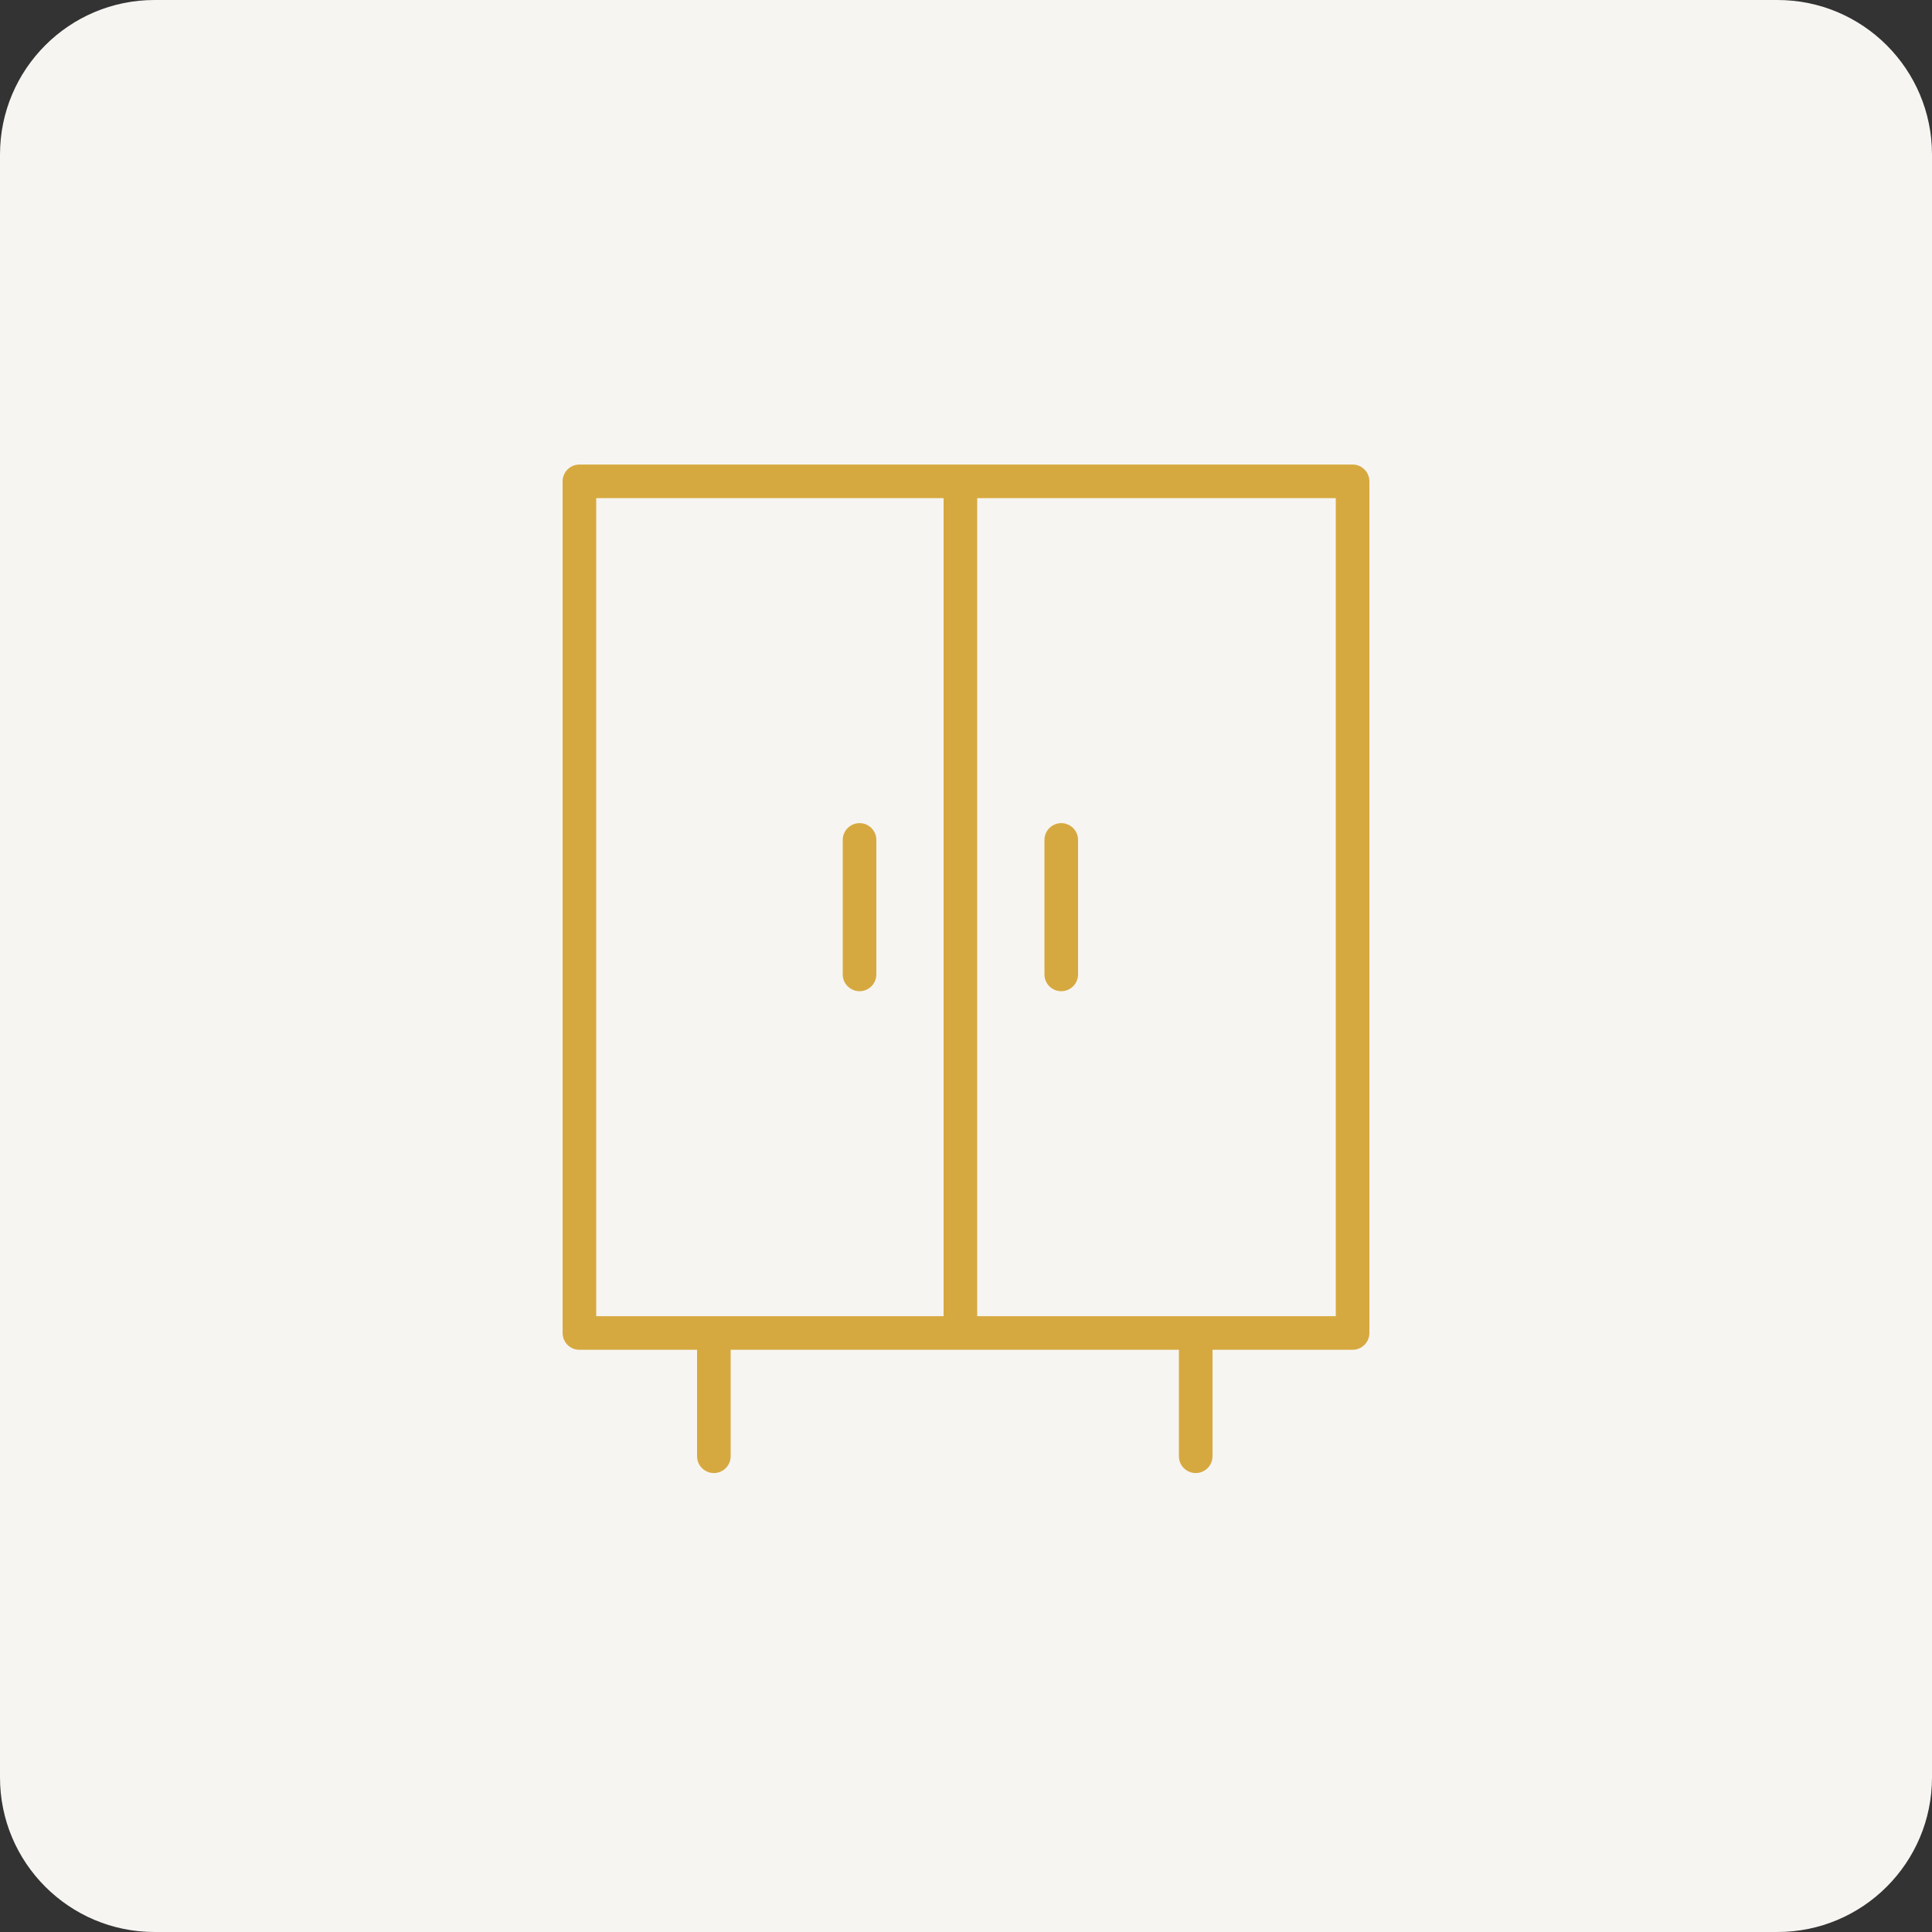
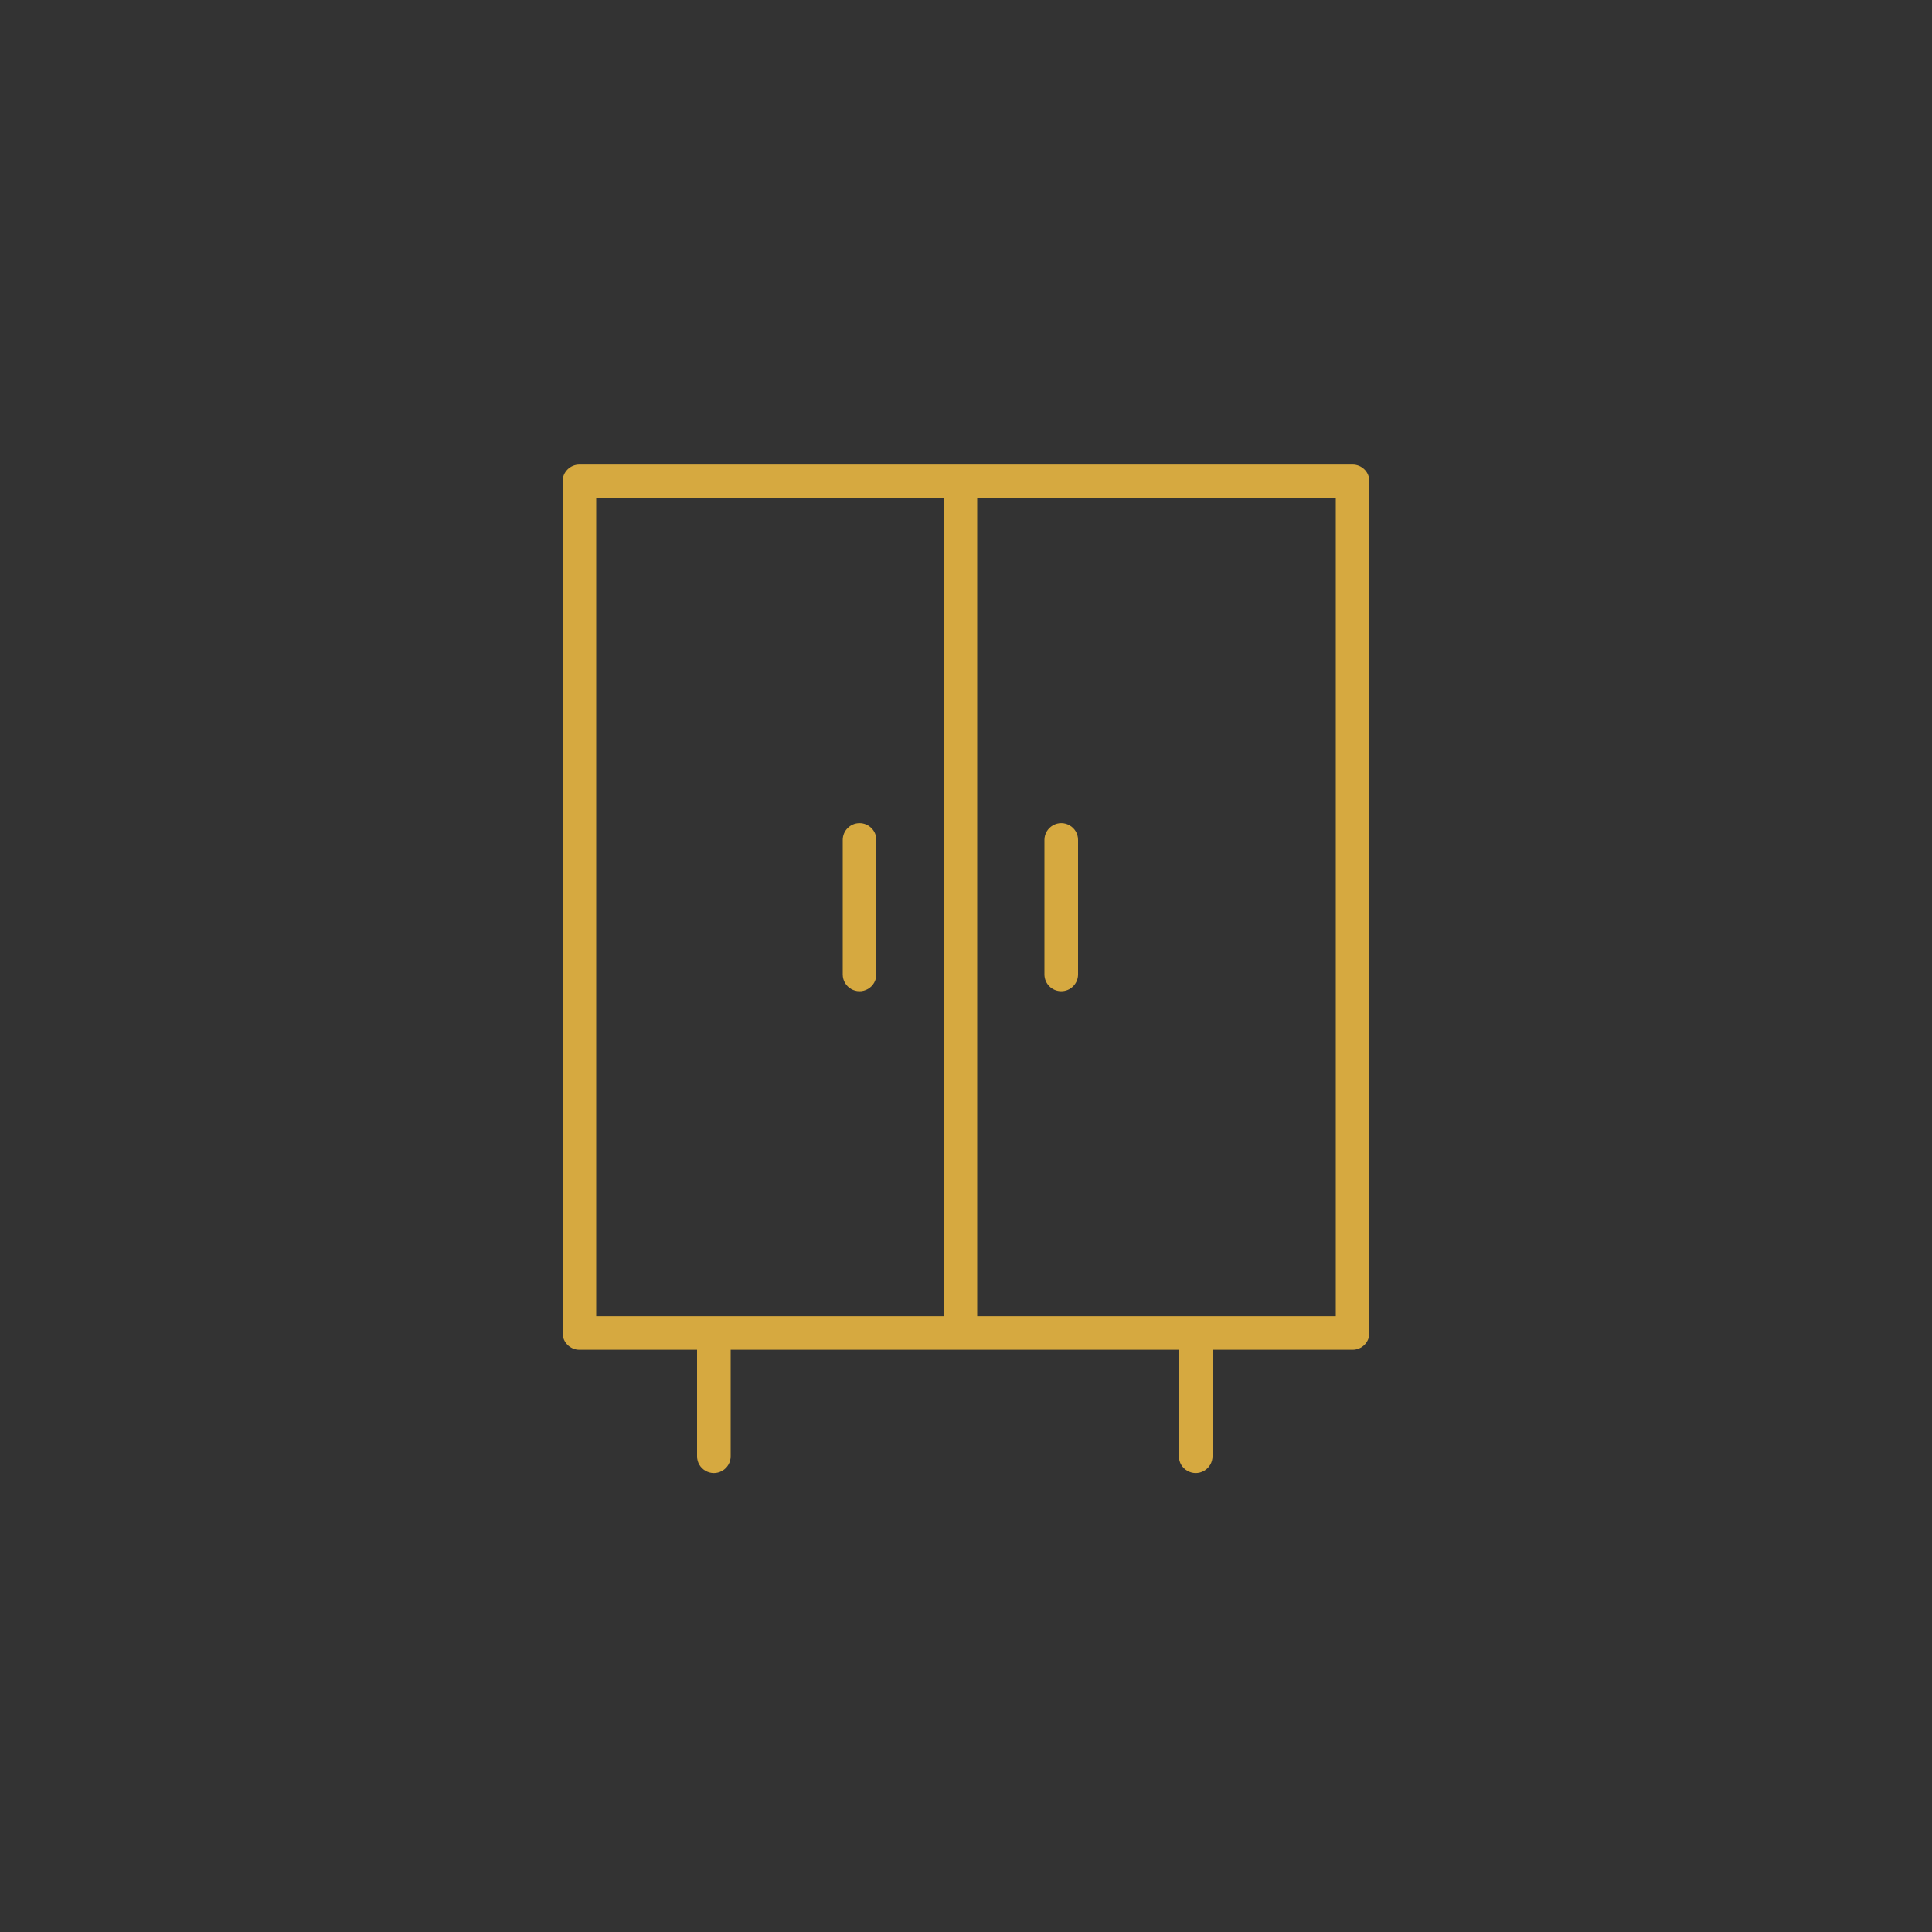
<svg xmlns="http://www.w3.org/2000/svg" viewBox="0 0 100.00 100.00" data-guides="{&quot;vertical&quot;:[],&quot;horizontal&quot;:[]}">
  <rect x="0" y="0" width="100.00" height="100.00" fill="#333333" stroke="none" />
  <defs />
-   <path color="rgb(51, 51, 51)" fill-rule="evenodd" fill="#f7f5f2" x="0" y="0" width="100" height="100" rx="8" ry="8" id="tSvg1087e49dbae" title="Rectangle 1" fill-opacity="1" stroke="none" stroke-opacity="1" d="M0 8C0 3.582 3.582 0 8 0H92C96.418 0 100 3.582 100 8V92C100 96.418 96.418 100 92 100H8C3.582 100 0 96.418 0 92Z" style="transform-origin: 50px 50px;" />
  <path fill="#d6a940" stroke="#d6a940" fill-opacity="1" stroke-width="0" stroke-opacity="1" color="rgb(51, 51, 51)" fill-rule="evenodd" id="tSvg827b5d4ed4" title="Path 1" d="M70.01 24.045C56.67 24.045 43.33 24.045 29.99 24.045C29.509 24.045 29.12 24.434 29.12 24.915C29.12 39.608 29.12 54.302 29.12 68.995C29.12 69.475 29.509 69.865 29.99 69.865C32.02 69.865 34.05 69.865 36.08 69.865C36.08 71.702 36.08 73.538 36.08 75.375C36.08 76.045 36.805 76.463 37.385 76.128C37.654 75.973 37.82 75.686 37.82 75.375C37.82 73.538 37.82 71.702 37.82 69.865C45.553 69.865 53.287 69.865 61.02 69.865C61.02 71.702 61.02 73.538 61.02 75.375C61.02 76.045 61.745 76.463 62.325 76.128C62.594 75.973 62.76 75.686 62.76 75.375C62.76 73.538 62.76 71.702 62.76 69.865C65.177 69.865 67.593 69.865 70.01 69.865C70.49 69.865 70.88 69.475 70.88 68.995C70.88 54.302 70.88 39.608 70.88 24.915C70.88 24.434 70.49 24.045 70.01 24.045ZM30.86 25.785C36.853 25.785 42.847 25.785 48.84 25.785C48.84 39.898 48.84 54.012 48.84 68.125C42.847 68.125 36.853 68.125 30.86 68.125C30.86 54.012 30.86 39.898 30.86 25.785ZM69.14 68.125C62.953 68.125 56.767 68.125 50.58 68.125C50.58 54.012 50.58 39.898 50.58 25.785C56.767 25.785 62.953 25.785 69.14 25.785C69.14 39.898 69.14 54.012 69.14 68.125Z" />
  <path fill="#d6a940" stroke="#d6a940" fill-opacity="1" stroke-width="0" stroke-opacity="1" color="rgb(51, 51, 51)" fill-rule="evenodd" id="tSvg11515efb990" title="Path 2" d="M44.49 42.605C44.01 42.605 43.62 42.995 43.62 43.475C43.62 45.795 43.62 48.115 43.62 50.435C43.62 51.105 44.345 51.523 44.925 51.188C45.194 51.033 45.36 50.746 45.36 50.435C45.36 48.115 45.36 45.795 45.36 43.475C45.36 42.995 44.971 42.605 44.49 42.605ZM54.93 51.305C55.41 51.305 55.8 50.916 55.8 50.435C55.8 48.115 55.8 45.795 55.8 43.475C55.8 42.805 55.075 42.387 54.495 42.722C54.226 42.877 54.06 43.164 54.06 43.475C54.06 45.795 54.06 48.115 54.06 50.435C54.06 50.916 54.45 51.305 54.93 51.305Z" />
</svg>